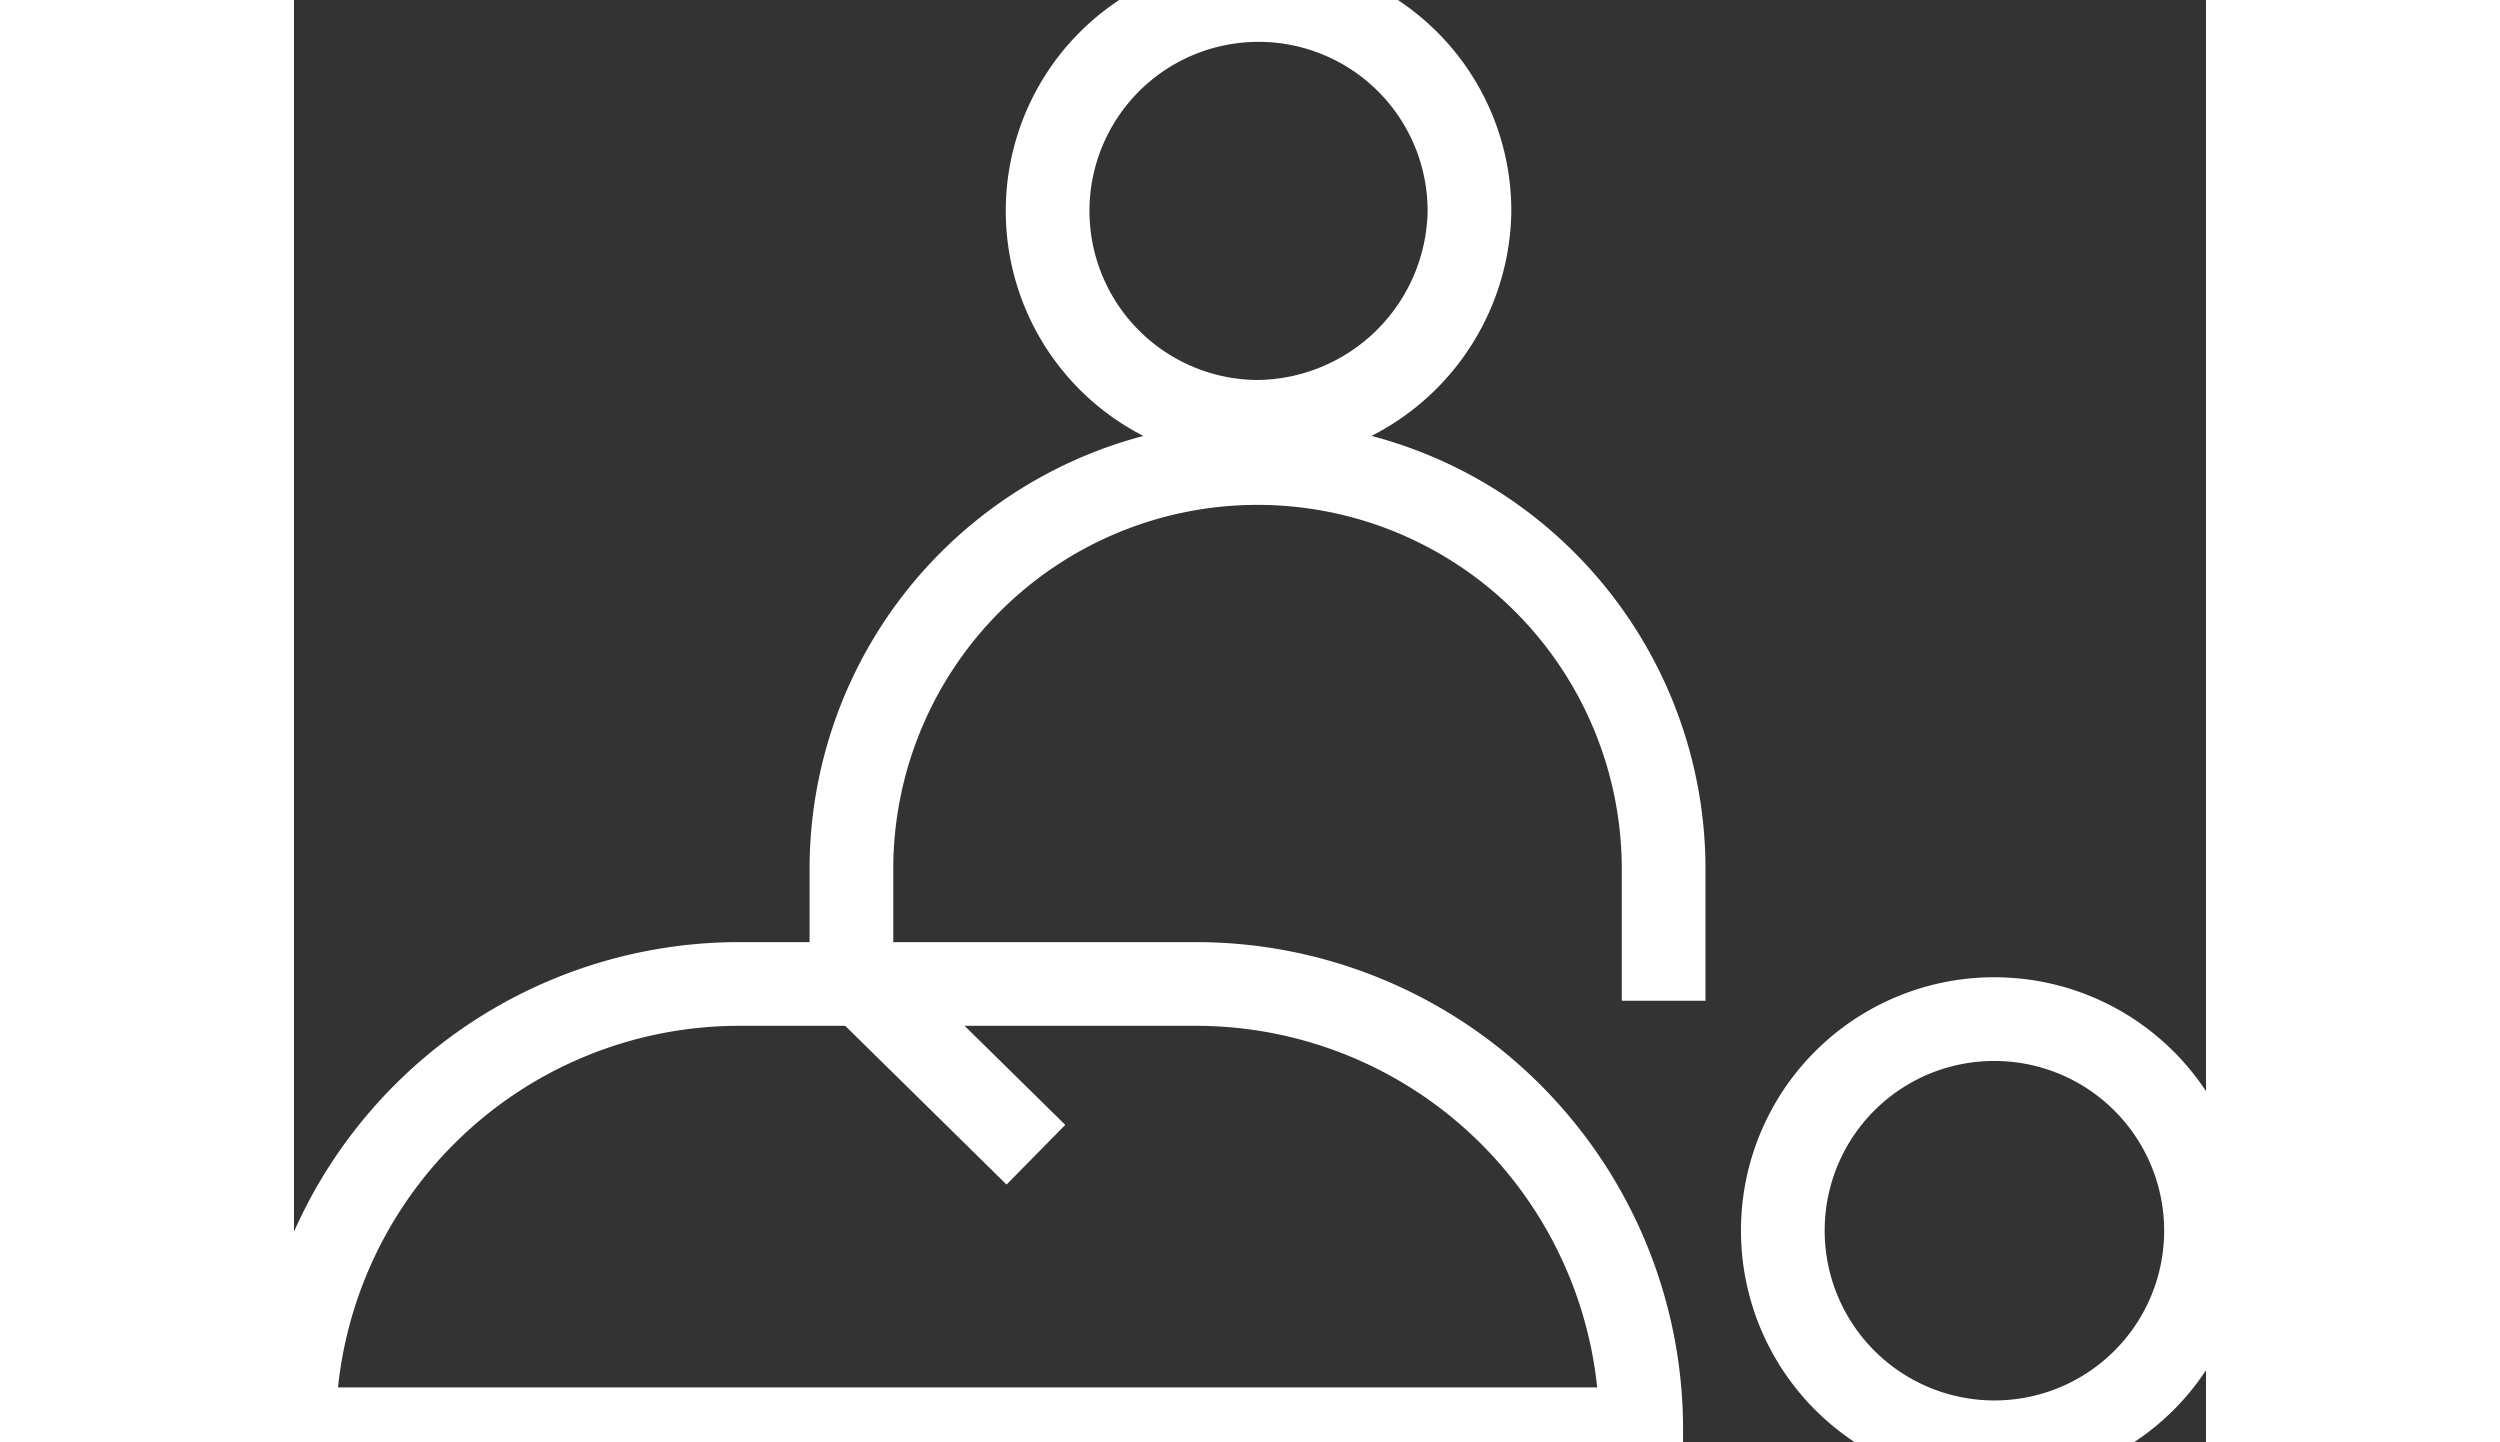
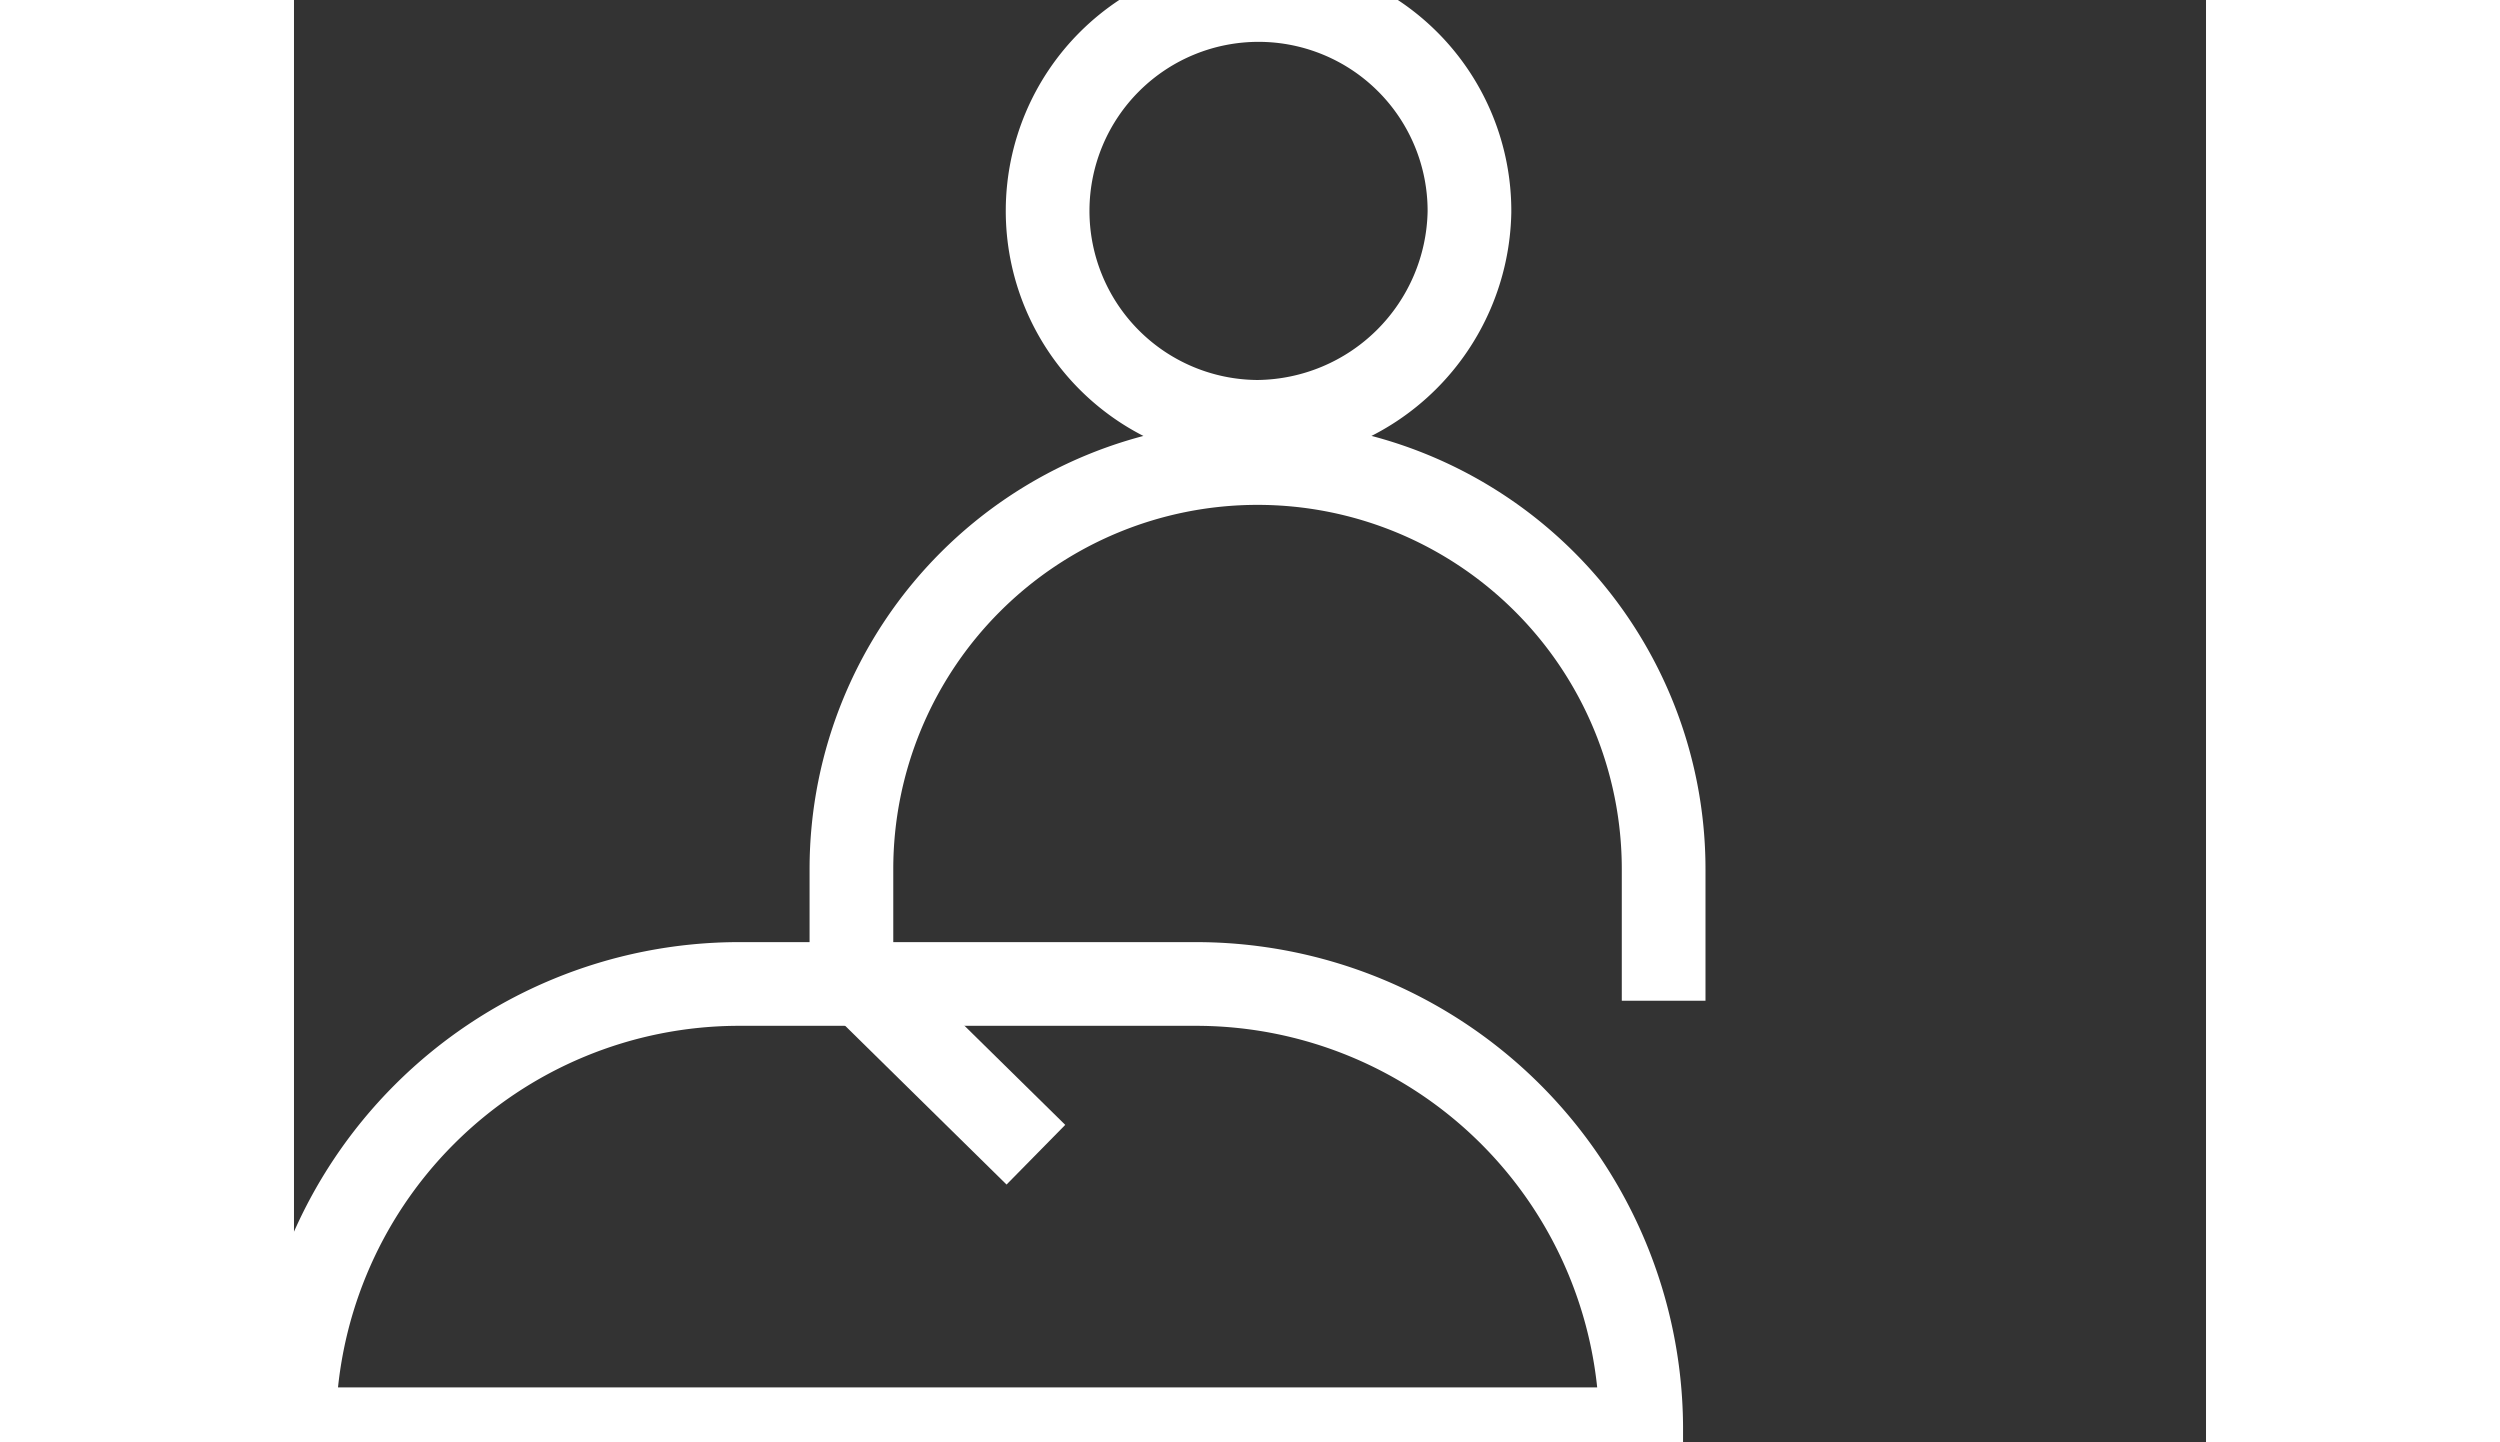
<svg xmlns="http://www.w3.org/2000/svg" id="Layout" width="52" height="30" viewBox="51.53 29.56 57.11 43.08">
  <rect x="51.53" y="29.56" width="57.11" height="43.08" fill="#333333" stroke="none" />
  <defs>
    <style>.cls-1{fill:none;stroke:#fff;stroke-miterlimit:10;stroke-width:2.5px;}</style>
  </defs>
  <path class="cls-1" d="M80.31,42.16a6.3,6.3,0,1,1,6.33-6.27A6.39,6.39,0,0,1,80.31,42.16Z" />
  <path class="cls-1" d="M68.18,59.45V55.52A12.13,12.13,0,0,1,80.31,43.39h0A12.13,12.13,0,0,1,92.44,55.52v3.93" />
-   <path class="cls-1" d="M96,66.35A6.32,6.32,0,1,0,102.27,60,6.31,6.31,0,0,0,96,66.35Z" />
  <path class="cls-1" d="M64.83,58.95H78.47a13.3,13.3,0,0,1,13.3,13.3v0a0,0,0,0,1,0,0H51.53a0,0,0,0,1,0,0v0A13.3,13.3,0,0,1,64.83,58.95Z" />
  <line class="cls-1" x1="68.16" y1="58.61" x2="73.69" y2="64.05" />
</svg>